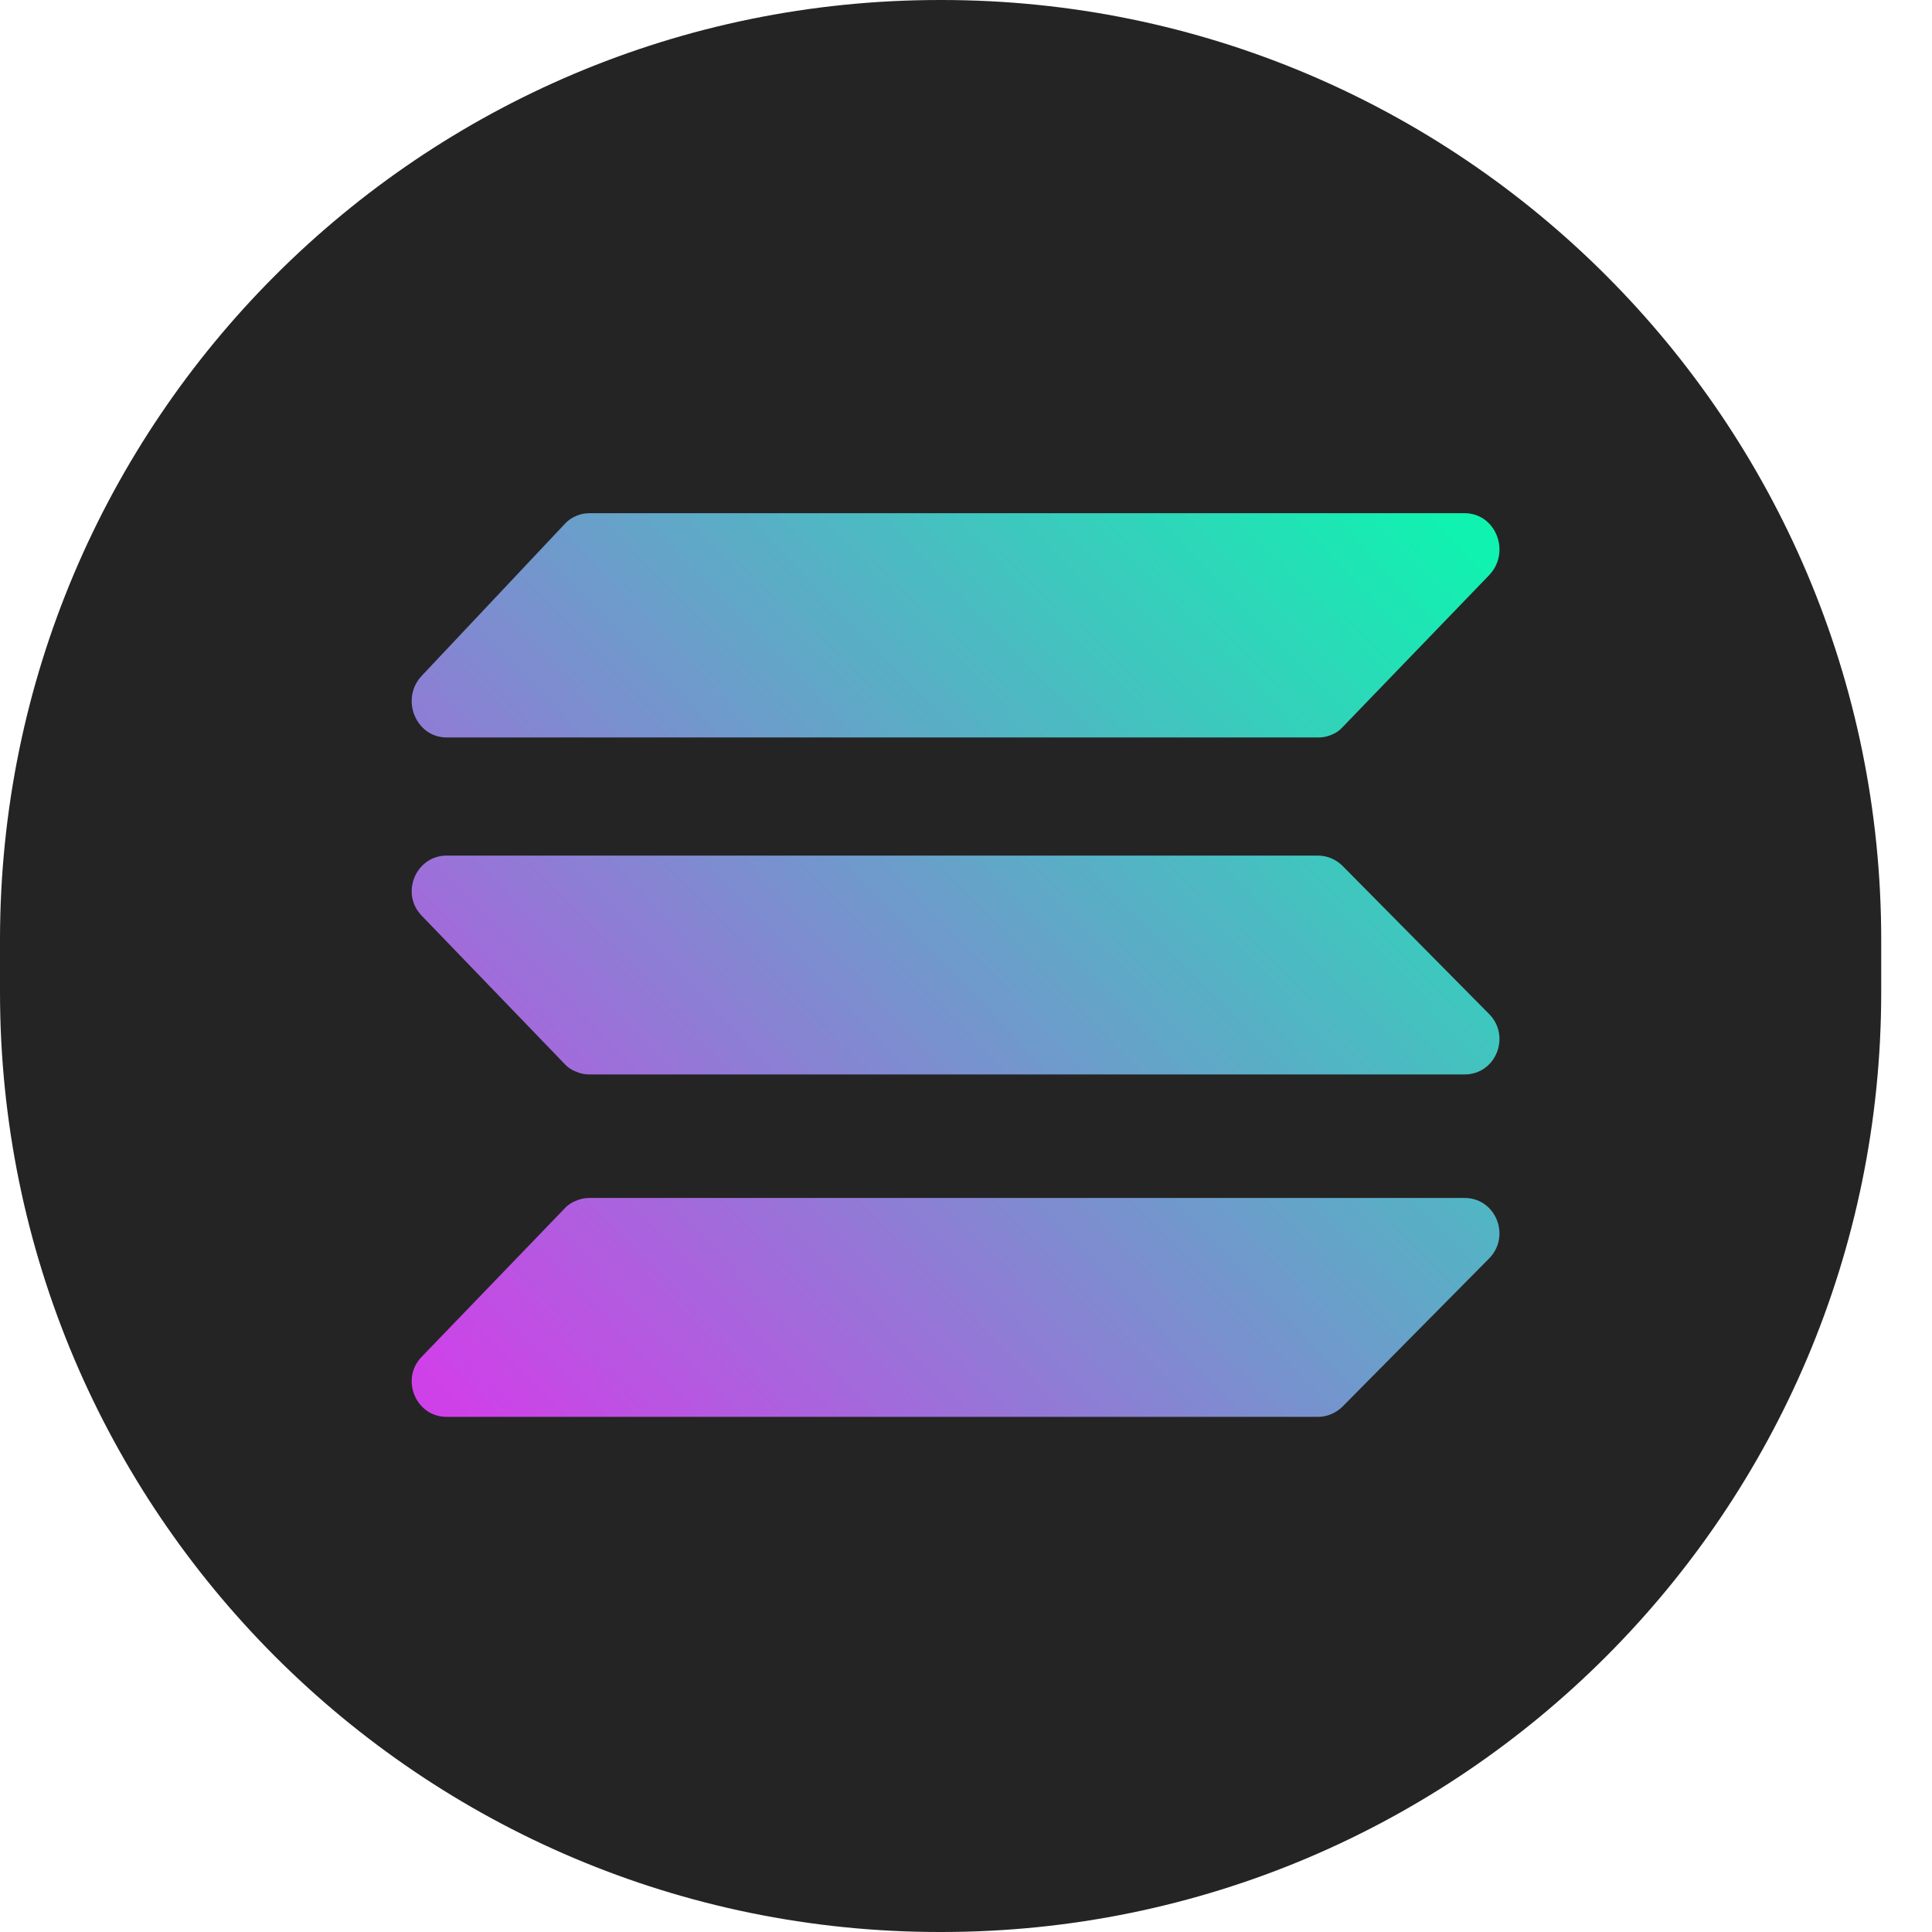
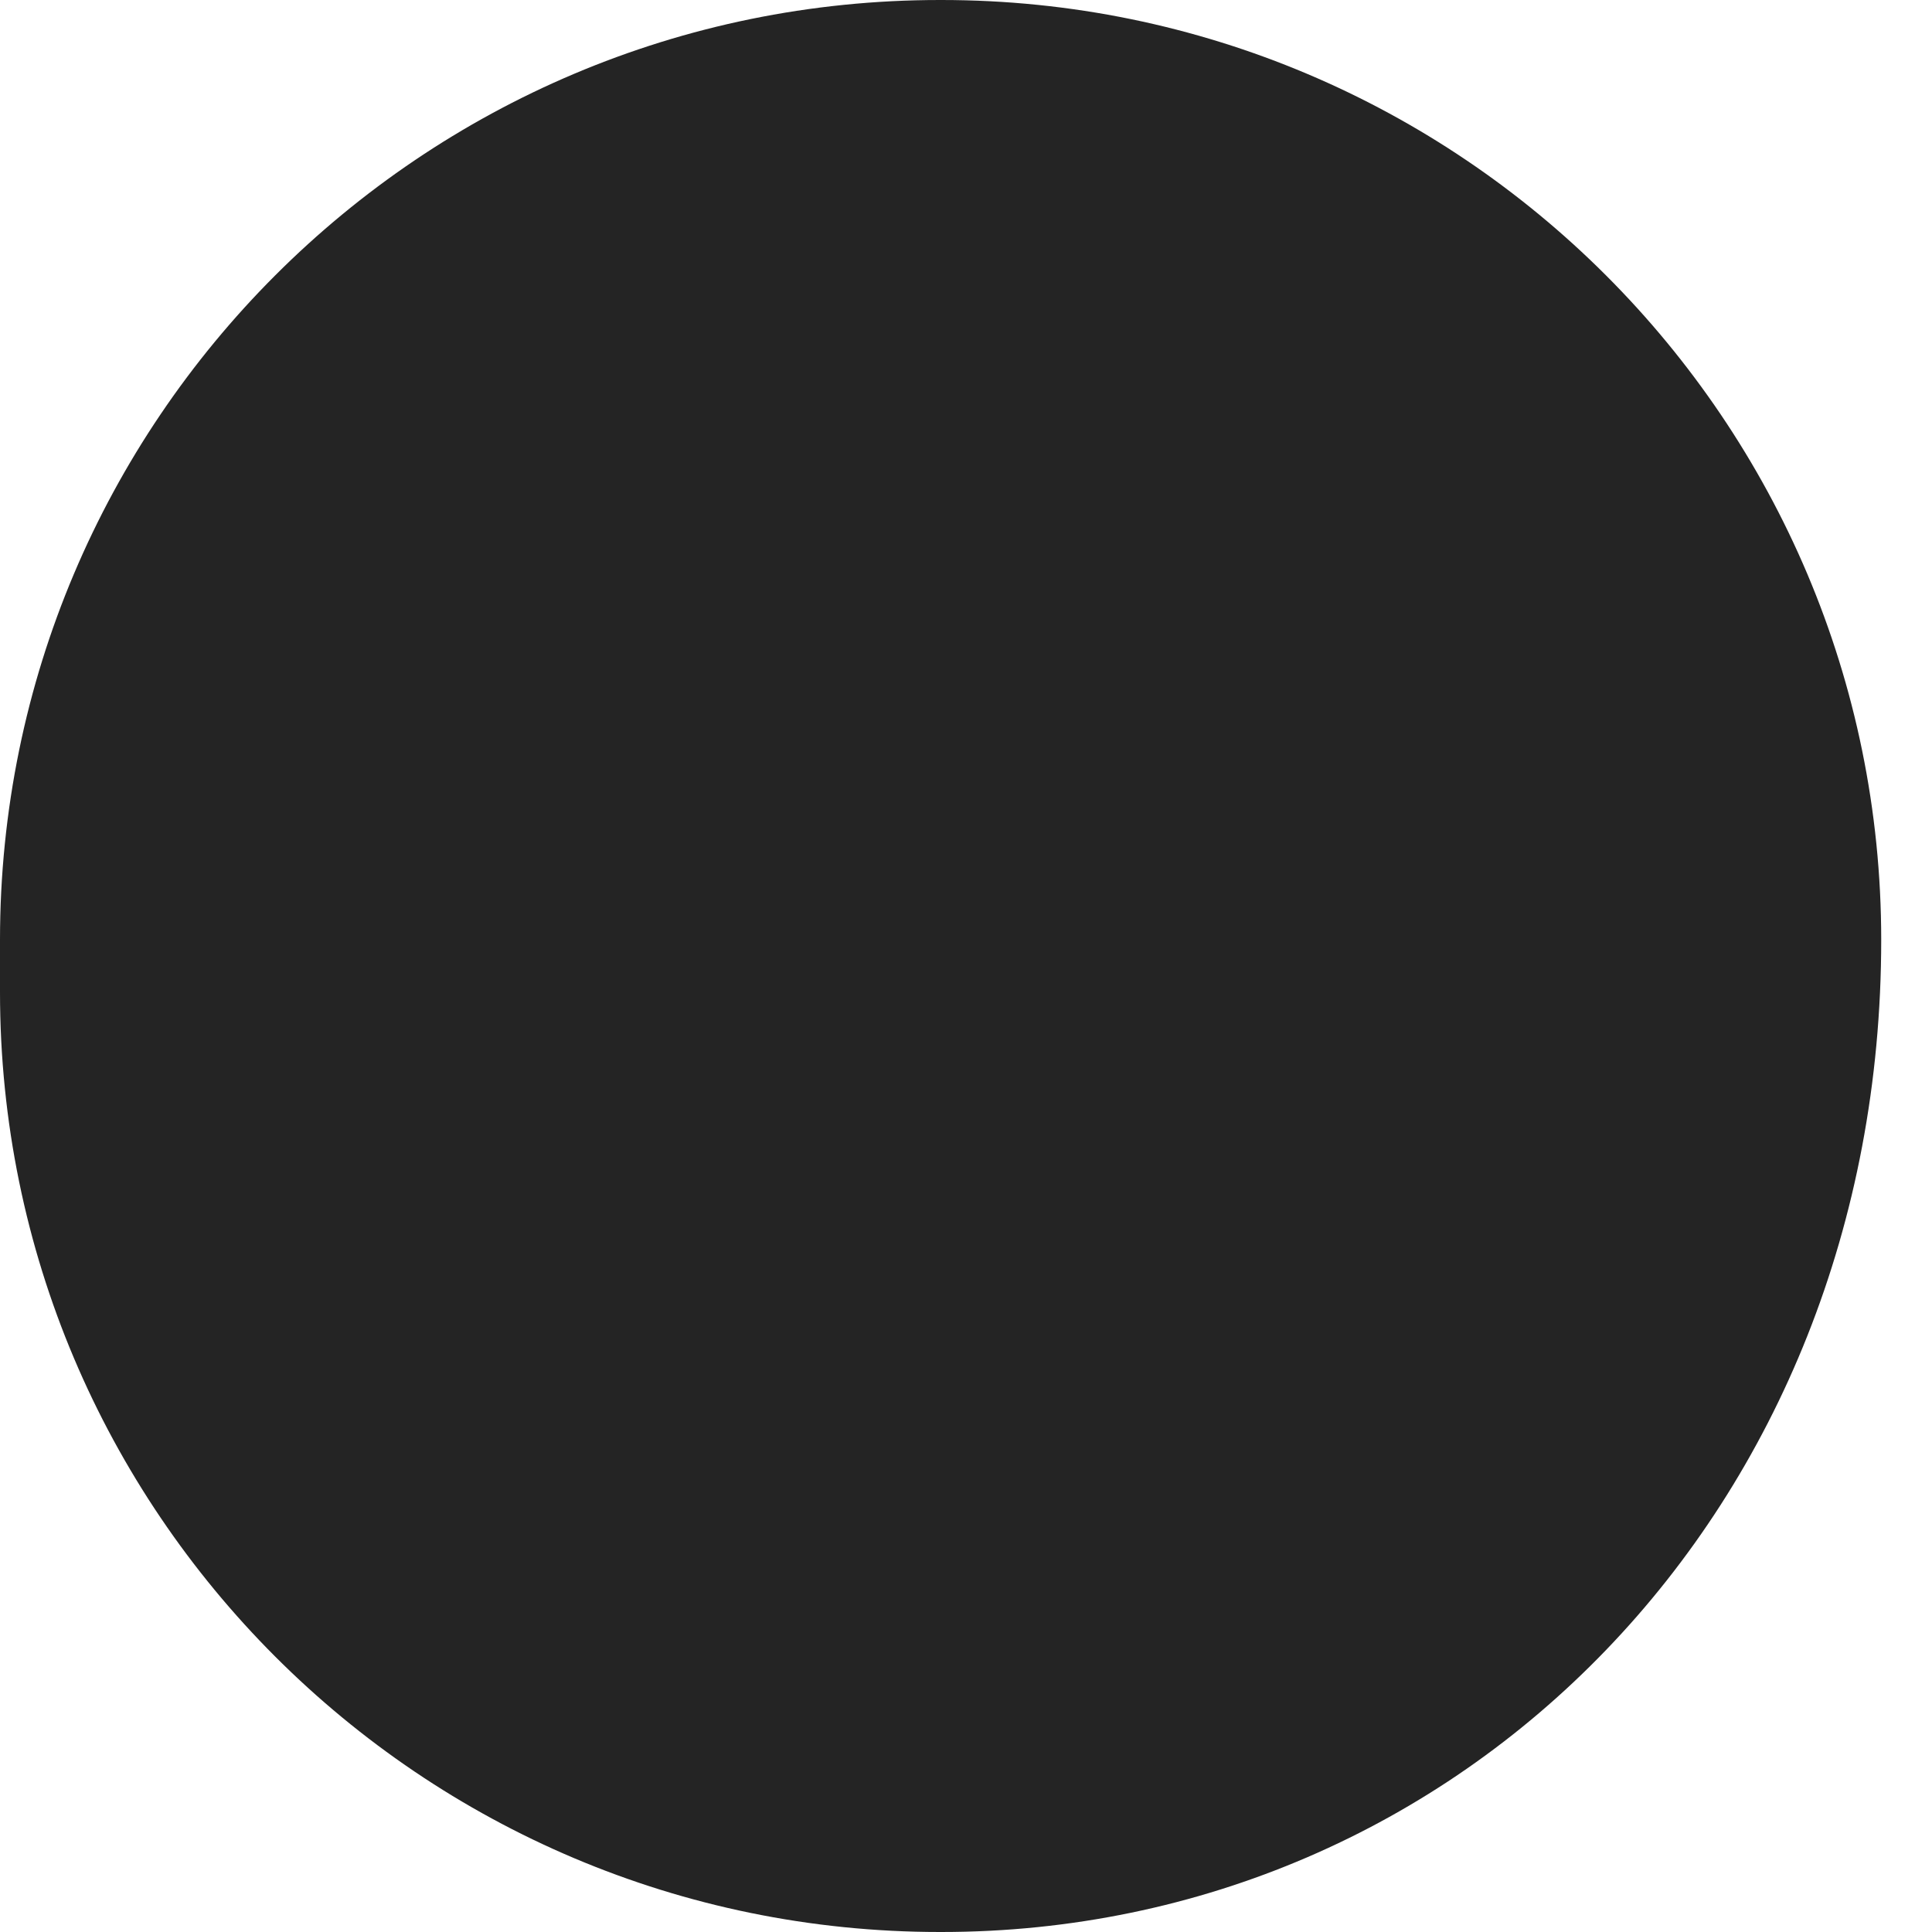
<svg xmlns="http://www.w3.org/2000/svg" width="35" height="35" viewBox="0 0 35 35" fill="none">
-   <path d="M17.026 0H17.054C26.456 0 34.08 7.624 34.08 17.026V17.974C34.08 27.375 26.456 35 17.054 35H17.026C7.624 35 0 27.375 0 17.974V17.026C0 7.624 7.624 0 17.026 0Z" fill="#242424" />
-   <path d="M24.323 13.172C24.267 13.235 24.197 13.283 24.121 13.311C24.044 13.346 23.96 13.36 23.877 13.36H8.091C7.534 13.36 7.248 12.663 7.638 12.245L10.231 9.492C10.287 9.429 10.356 9.381 10.44 9.346C10.517 9.311 10.6 9.297 10.684 9.297H26.532C27.097 9.297 27.375 10.001 26.978 10.419L24.323 13.172ZM24.323 25.48C24.204 25.598 24.044 25.668 23.877 25.668H8.091C7.534 25.668 7.248 24.985 7.638 24.581L10.231 21.89C10.287 21.828 10.363 21.779 10.44 21.751C10.517 21.716 10.6 21.702 10.684 21.702H26.532C27.097 21.702 27.375 22.392 26.978 22.797L24.323 25.48ZM24.323 15.688C24.204 15.569 24.044 15.5 23.877 15.5H8.091C7.534 15.5 7.248 16.183 7.638 16.587L10.231 19.277C10.287 19.34 10.363 19.389 10.44 19.416C10.517 19.451 10.6 19.465 10.684 19.465H26.532C27.097 19.465 27.375 18.775 26.978 18.371L24.323 15.688Z" fill="url(#paint0_linear_2028_149942)" />
+   <path d="M17.026 0H17.054C26.456 0 34.08 7.624 34.08 17.026C34.08 27.375 26.456 35 17.054 35H17.026C7.624 35 0 27.375 0 17.974V17.026C0 7.624 7.624 0 17.026 0Z" fill="#242424" />
  <defs>
    <linearGradient id="paint0_linear_2028_149942" x1="8.663" y1="25.872" x2="25.908" y2="9.083" gradientUnits="userSpaceOnUse">
      <stop stop-color="#CF41E8" />
      <stop offset="1" stop-color="#10F2B0" />
    </linearGradient>
  </defs>
</svg>